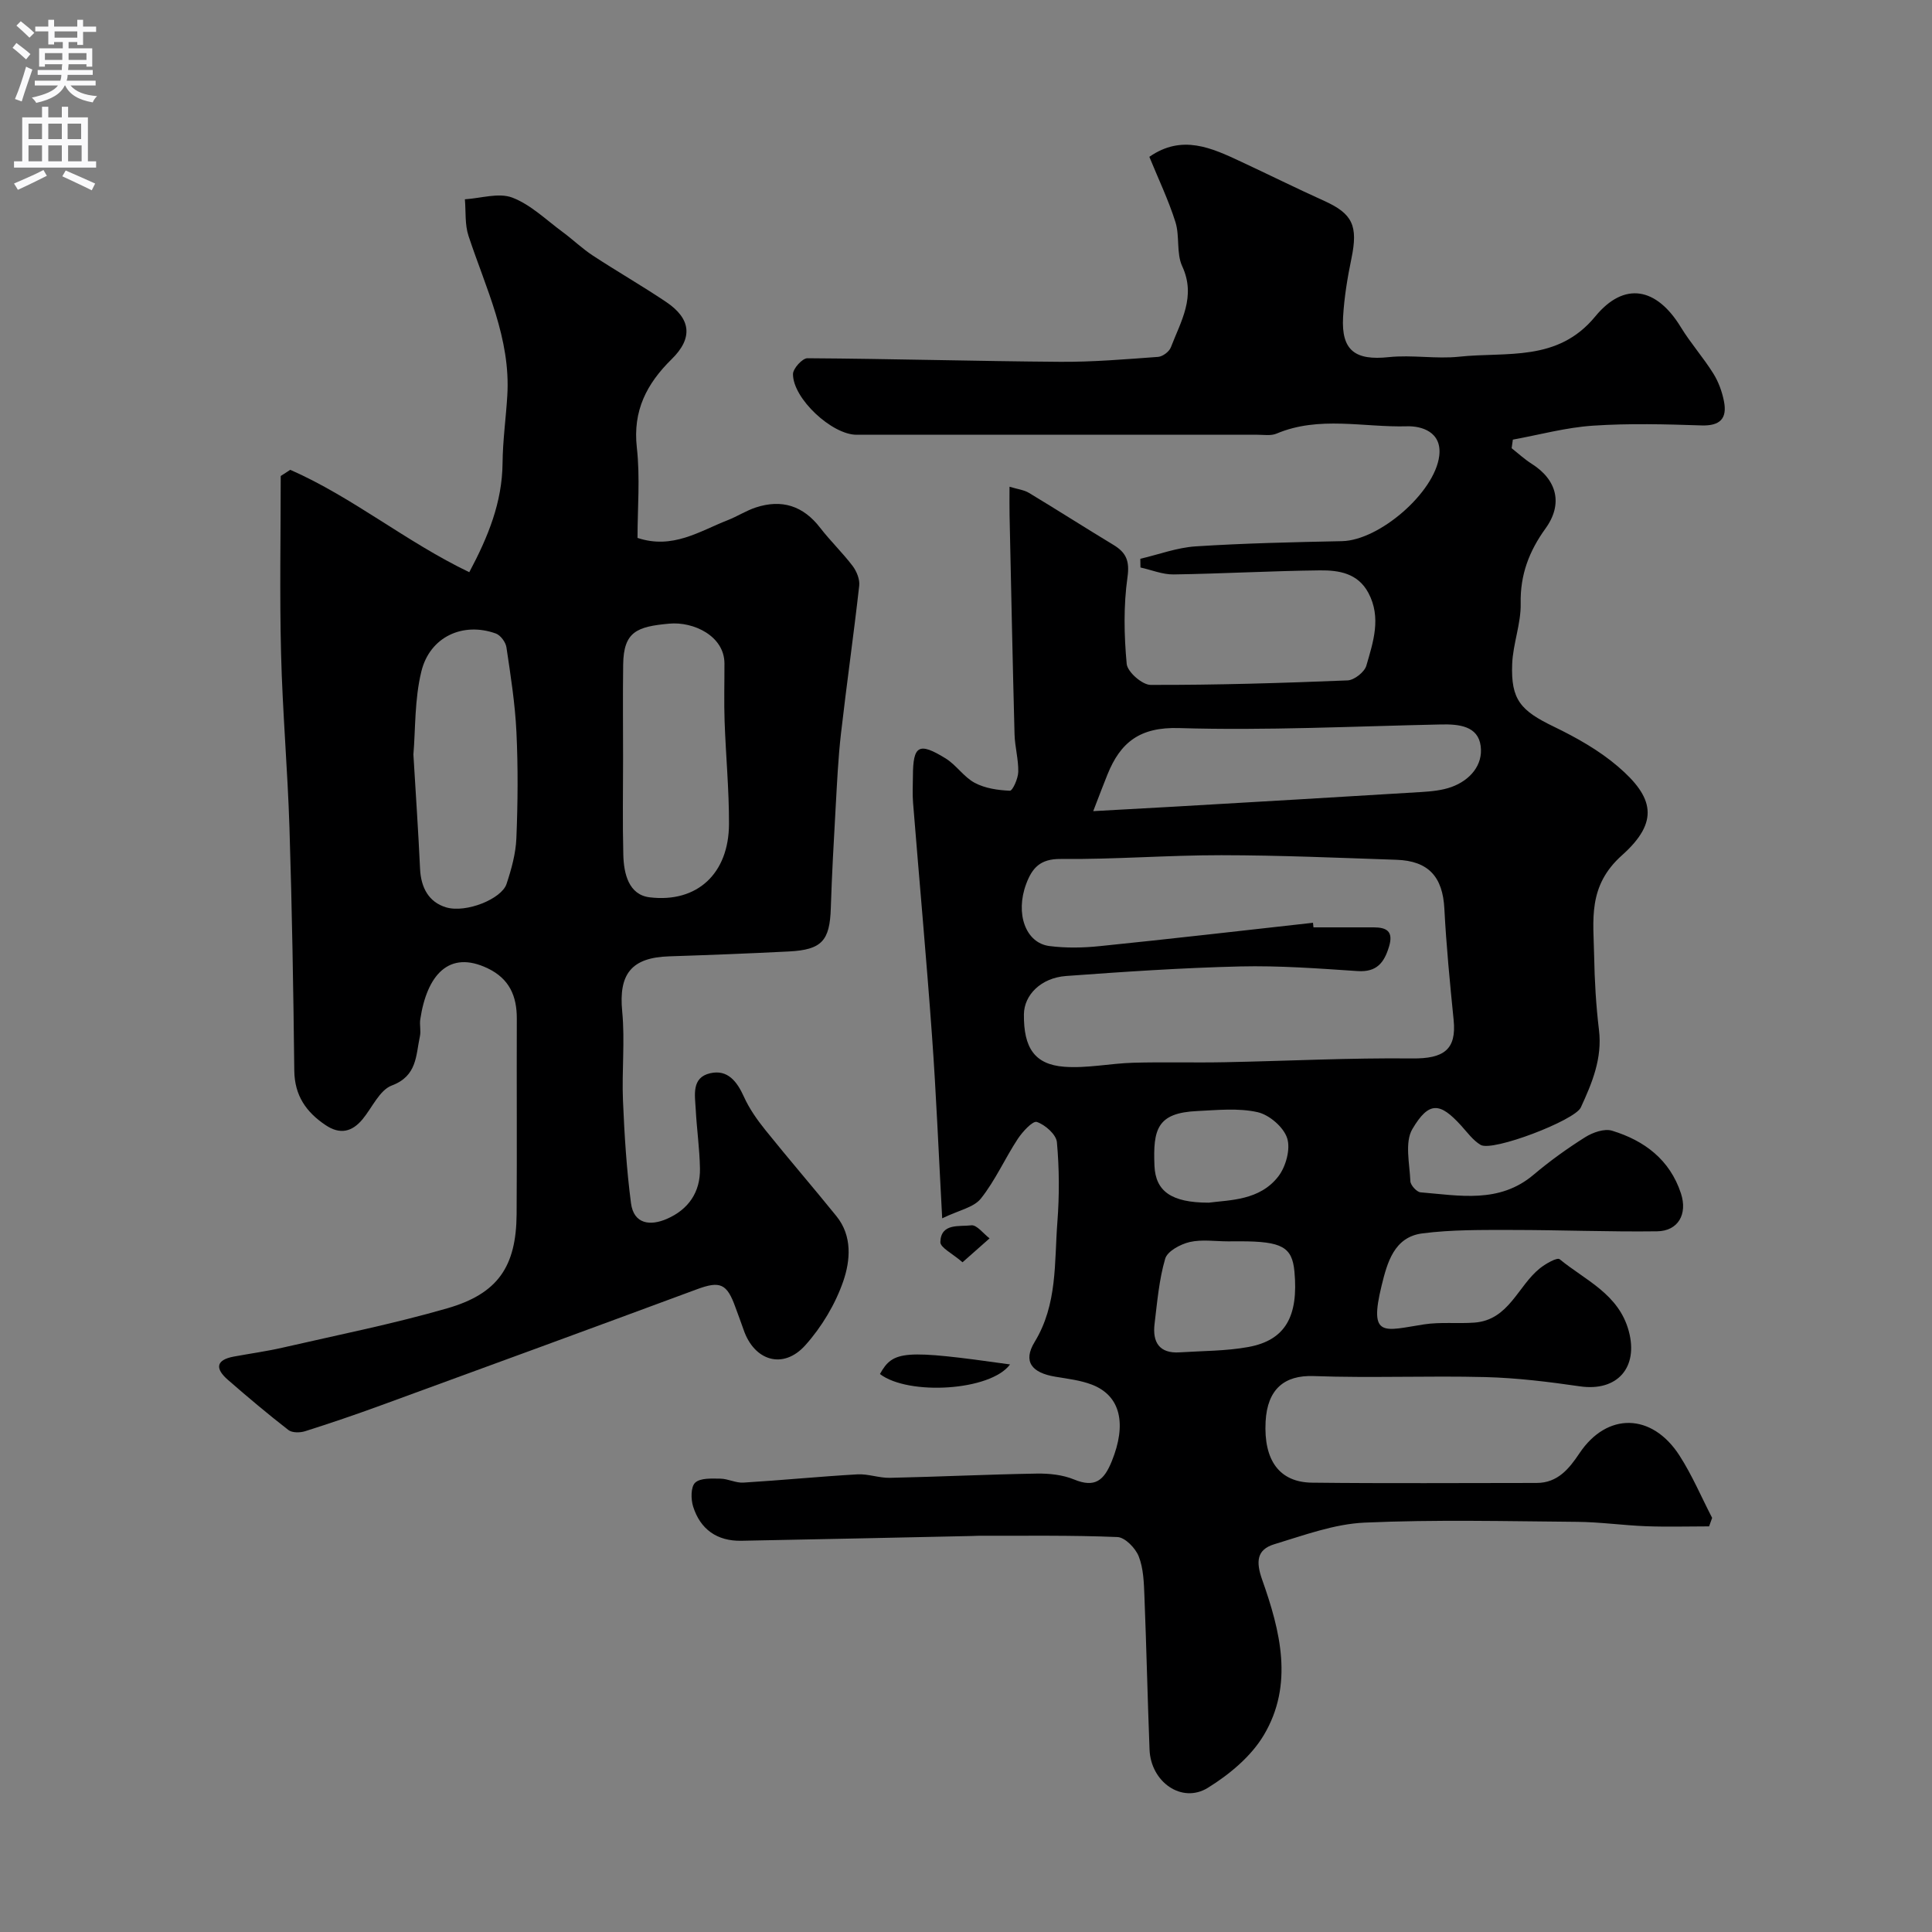
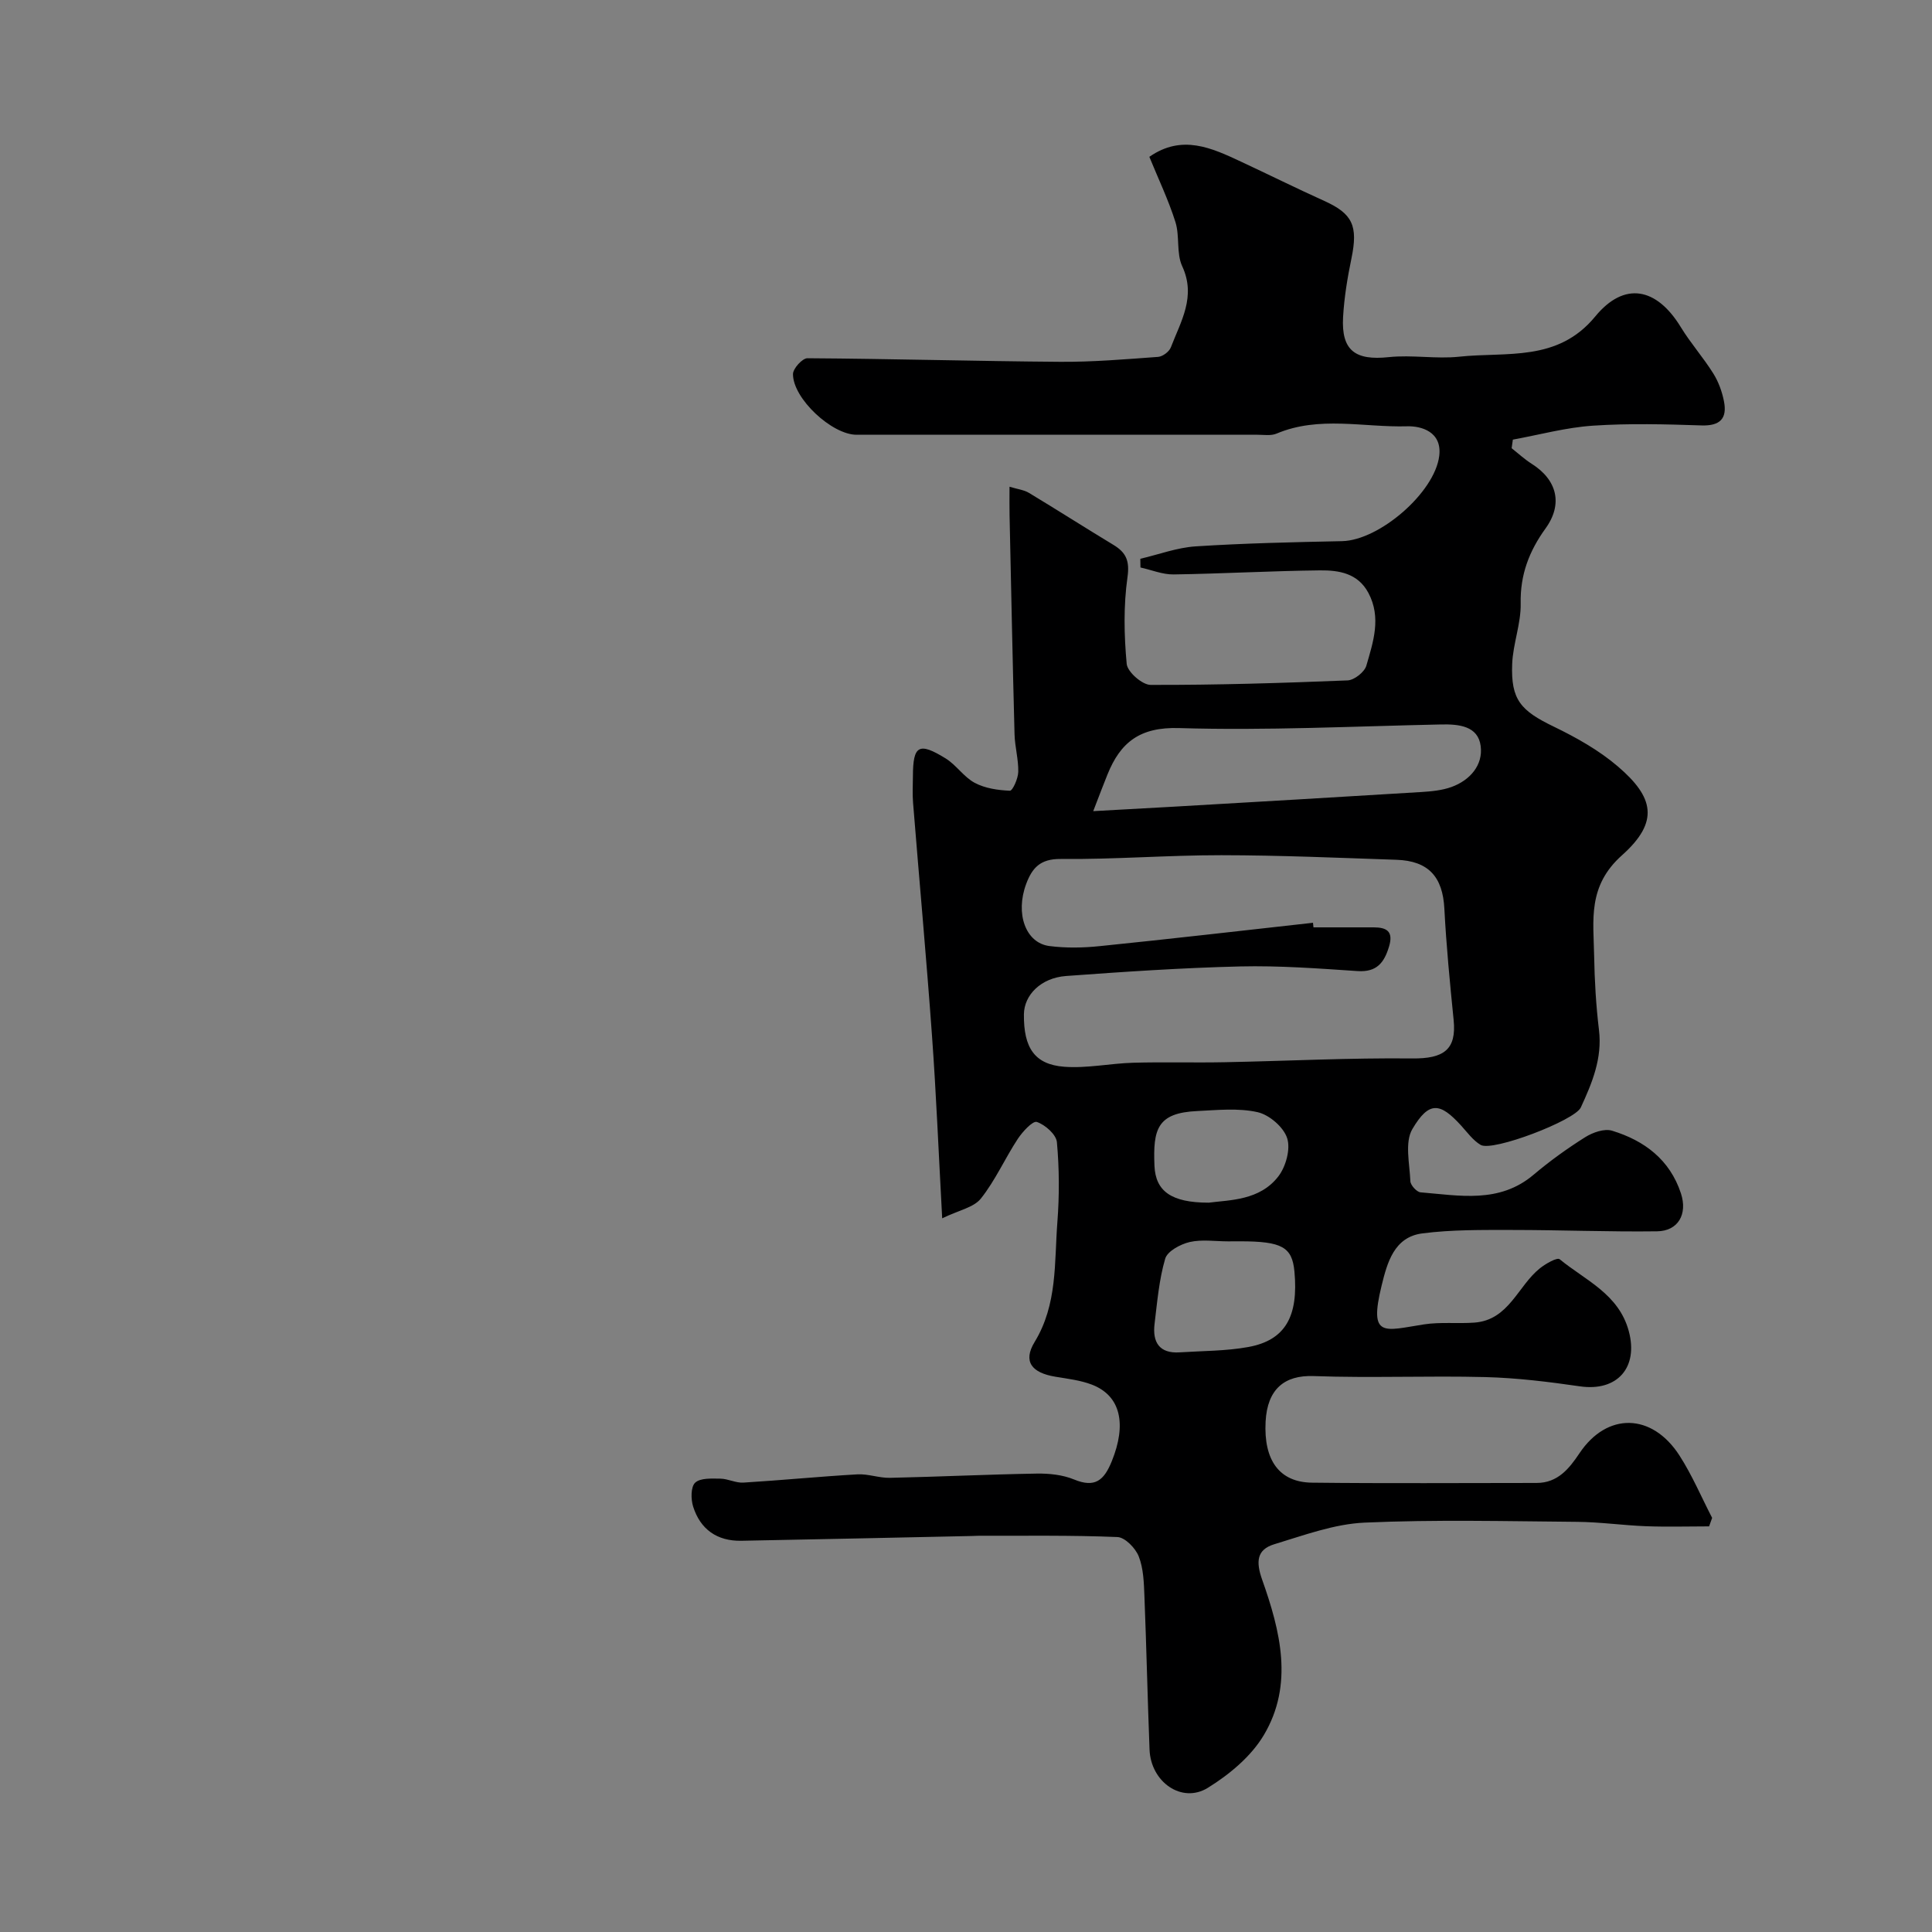
<svg xmlns="http://www.w3.org/2000/svg" enable-background="new 0 0 400 400" viewBox="0 0 400 400">
  <rect x="0" y="0" width="400" height="400" fill="#808080" stroke="none" />
  <g fill="#000001">
    <path d="m195.07 252.24c-.75-13.77-1.24-25.8-2.11-37.81-1.16-16.08-2.63-32.15-3.92-48.22-.15-1.82-.04-3.67-.03-5.5.02-6.38 1.21-7.12 6.77-3.69 2.21 1.36 3.76 3.85 6.03 5.06 2.14 1.14 4.81 1.53 7.28 1.63.56.02 1.7-2.52 1.73-3.9.06-2.58-.7-5.18-.77-7.77-.4-15.1-.7-30.2-1.03-45.3-.04-1.81-.01-3.62-.01-5.97 1.69.52 3.02.66 4.05 1.29 5.84 3.52 11.59 7.2 17.43 10.73 2.65 1.6 3.43 3.29 2.94 6.74-.83 5.88-.71 11.99-.16 17.92.15 1.66 3.21 4.34 4.94 4.35 13.6.04 27.21-.38 40.8-.93 1.38-.06 3.5-1.73 3.88-3.06 1.42-4.91 3.14-9.95.42-15.06-2.19-4.1-6.14-4.7-10.03-4.66-10.1.11-20.2.69-30.3.84-2.28.03-4.57-.93-6.86-1.44-.01-.6-.02-1.2-.03-1.8 3.82-.89 7.6-2.32 11.46-2.57 10.08-.65 20.19-.87 30.3-1.08 7.72-.16 19.2-10.06 20.13-17.66.61-5.02-3.75-6.2-6.64-6.12-9.01.26-18.22-2.22-27.06 1.52-1.15.48-2.63.23-3.95.23-27.67.01-55.33.01-83 0-5.08 0-13.18-7.5-13.15-12.57.01-1.15 1.95-3.28 2.99-3.27 17.44.11 34.87.61 52.31.74 6.76.05 13.54-.53 20.29-1.02.95-.07 2.3-1.08 2.64-1.97 2.06-5.38 5.28-10.5 2.35-16.81-1.24-2.68-.48-6.23-1.4-9.14-1.44-4.57-3.54-8.94-5.4-13.5 6.77-4.72 12.91-1.84 19.02 1.02 5.74 2.68 11.43 5.5 17.2 8.11 5.88 2.66 7.02 5.16 5.62 11.92-.83 4-1.5 8.07-1.73 12.13-.39 6.94 2.53 9.03 9.47 8.29 4.81-.51 9.77.42 14.57-.09 9.82-1.05 20.37 1.16 28.17-8.33 6.04-7.35 12.72-5.96 17.7 2.19 2.03 3.33 4.66 6.29 6.73 9.6 1.08 1.72 1.83 3.78 2.22 5.78.69 3.53-.77 5.11-4.63 4.99-7.49-.25-15.02-.45-22.49.05-5.57.37-11.06 1.88-16.59 2.89-.08.59-.17 1.19-.25 1.78 1.37 1.08 2.66 2.28 4.13 3.21 5.29 3.34 6.54 8.35 2.88 13.41-3.38 4.68-5.26 9.56-5.14 15.51.09 4.17-1.6 8.35-1.76 12.55-.29 7.42 1.78 9.66 8.63 12.97 4.67 2.26 9.35 4.89 13.26 8.24 7.4 6.33 8.66 11.4.86 18.37-7.19 6.41-5.91 13.45-5.78 20.89.09 5.11.39 10.23 1 15.3.71 5.88-1.42 10.96-3.76 16.04-1.23 2.68-18.28 9.21-20.74 7.75-1.58-.94-2.76-2.59-4.03-3.99-4.36-4.8-6.65-5.13-10.1.7-1.62 2.74-.57 7.16-.42 10.8.03.83 1.32 2.24 2.11 2.31 8.07.66 16.3 2.37 23.41-3.65 3.36-2.84 6.96-5.43 10.68-7.77 1.56-.98 3.97-1.83 5.56-1.34 6.69 2.04 11.97 6 14.26 12.98 1.41 4.3-.58 7.79-4.93 7.85-10 .13-20-.28-30-.28-6.21 0-12.47-.08-18.61.71-5.85.75-7.27 6.06-8.43 10.8-2.7 11.01.54 9.31 8.77 8.04 3.42-.53 6.98-.11 10.46-.37 7.14-.54 8.96-7.59 13.55-11.25 1.18-.94 3.56-2.3 4.08-1.87 5.33 4.38 12.23 7.18 14.31 14.88 2.03 7.52-2.36 12.55-10.09 11.44-6.49-.94-13.04-1.75-19.58-1.92-11.86-.3-23.73.22-35.58-.21-6.07-.22-9.58 2.73-9.94 9.41-.43 8.08 2.89 12.58 9.6 12.66 15.5.18 31 .06 46.5.06 4.38 0 6.74-2.95 8.89-6.16 5.68-8.49 14.99-8.39 20.71.5 2.61 4.06 4.52 8.58 6.75 12.89-.21.59-.42 1.17-.63 1.76-4.34 0-8.68.13-13.01-.03-4.77-.18-9.54-.87-14.31-.91-14.67-.12-29.35-.49-43.99.16-6.3.28-12.57 2.62-18.72 4.48-3.62 1.1-3.83 3.59-2.51 7.32 3.76 10.61 6.59 21.73.34 32.21-2.63 4.41-7.13 8.15-11.58 10.9-5.39 3.33-11.81-1.21-12.07-7.91-.41-10.6-.64-21.2-1.06-31.8-.11-2.77-.19-5.7-1.18-8.21-.67-1.71-2.83-3.93-4.4-4-9.51-.4-19.05-.24-28.58-.27-.5 0-1 .04-1.5.05-15.93.34-31.87.69-47.81.99-5 .09-8.47-2.36-9.96-7.07-.49-1.53-.5-4.11.42-4.96 1.08-1 3.42-.85 5.21-.83 1.59.02 3.19.91 4.75.82 7.88-.48 15.73-1.26 23.61-1.71 2.23-.13 4.51.77 6.76.72 10.13-.22 20.26-.71 30.4-.88 2.58-.04 5.36.25 7.71 1.22 4.34 1.79 6.2.19 7.81-3.77 3.11-7.66 1.88-13.55-4.1-15.86-2.39-.92-5.04-1.22-7.6-1.65-4.88-.81-6.74-3.14-4.27-7.19 4.76-7.82 4.06-16.42 4.71-24.83.42-5.49.4-11.06-.1-16.54-.15-1.59-2.43-3.6-4.15-4.18-.85-.29-2.97 2.02-3.96 3.52-2.66 4.05-4.65 8.6-7.64 12.35-1.48 1.85-4.6 2.42-8 4.08zm76.77-61.19c.03.32.07.63.1.95 4.16 0 8.33-.01 12.49 0 2.66.01 4.09.82 3.17 3.93-1.01 3.38-2.55 5.39-6.55 5.12-8.08-.54-16.2-1.15-24.28-.96-12.03.29-24.05 1.1-36.06 1.98-5.21.39-8.68 3.94-8.72 7.94-.07 6.91 2.2 10.38 8.34 10.85 4.71.36 9.52-.7 14.29-.83 6.32-.18 12.66.02 18.98-.11 12.93-.25 25.85-.92 38.77-.78 6.56.07 9.21-1.83 8.59-7.96-.77-7.67-1.52-15.36-1.92-23.06-.34-6.54-3.25-9.88-9.89-10.11-12.09-.41-24.18-.94-36.28-.95-11.09-.01-22.19.89-33.28.78-4.23-.04-5.9 1.87-7.13 5.17-2.29 6.12-.14 12.23 4.82 12.86 3.44.44 7.01.37 10.47.01 14.73-1.5 29.41-3.2 44.09-4.83zm-45.5-23.11c6.29-.35 11.43-.63 16.57-.92 17.12-1 34.25-1.98 51.37-3.04 2.1-.13 4.28-.34 6.23-1.04 3.86-1.4 6.56-4.55 6.05-8.47-.53-4.16-4.48-4.56-8.19-4.48-18.09.38-36.19 1.29-54.25.75-8.12-.25-12.14 2.94-14.83 9.61-.79 1.93-1.52 3.9-2.95 7.59zm27.92 89.07c-2.66 0-5.43-.44-7.95.14-1.92.45-4.61 1.89-5.07 3.45-1.27 4.34-1.65 8.96-2.2 13.49-.46 3.78.97 6.18 5.21 5.9 4.75-.31 9.57-.26 14.22-1.11 7.62-1.4 10.39-6.3 9.53-15.62-.47-5.08-2.59-6.26-11.24-6.26-.84 0-1.67 0-2.5.01zm-4.01-8.01c4.41-.57 10.55-.44 14.41-5.43 1.56-2.02 2.57-5.67 1.83-7.93-.74-2.29-3.71-4.84-6.13-5.38-3.99-.89-8.33-.43-12.5-.23-8.27.38-9.16 3.74-8.84 11.35.23 5.23 3.46 7.62 11.23 7.62z" />
-     <path d="m60.1 97.27c12.96 5.7 24.04 14.96 37.06 21.2 3.93-7.38 6.81-14.49 6.89-22.59.04-4.66.7-9.31.98-13.96.73-11.85-4.46-22.26-8.03-33.08-.78-2.35-.53-5.05-.75-7.58 3.3-.2 6.99-1.42 9.81-.35 3.83 1.46 7.03 4.63 10.45 7.14 2.11 1.56 4.02 3.41 6.21 4.85 5 3.28 10.2 6.26 15.17 9.6 5.19 3.48 5.63 7.48 1.19 11.84-5.19 5.1-8.09 10.68-7.23 18.33.7 6.21.14 12.57.14 18.7 7.28 2.42 12.83-1.39 18.69-3.68 1.97-.77 3.79-1.96 5.79-2.62 5.39-1.77 9.83-.36 13.34 4.21 2.11 2.73 4.63 5.15 6.72 7.9.83 1.1 1.51 2.78 1.36 4.09-1.15 10.23-2.61 20.42-3.78 30.65-.58 5.07-.81 10.19-1.1 15.3-.39 6.93-.78 13.86-1 20.8-.21 6.74-1.85 8.62-8.67 8.97-8.26.42-16.53.74-24.8 1.01-7.86.25-10.47 3.7-9.72 11.4.59 6.11-.1 12.33.16 18.48.3 7.09.74 14.19 1.66 21.22.57 4.38 4.01 4.75 7.44 3.25 4.45-1.94 6.93-5.52 6.84-10.42-.07-4.1-.67-8.19-.88-12.29-.16-2.92-.91-6.55 3.01-7.44 3.58-.82 5.53 1.68 6.96 4.85 1.11 2.47 2.74 4.78 4.44 6.9 4.83 6.01 9.88 11.85 14.73 17.85 3.32 4.1 2.87 9.19 1.42 13.43-1.65 4.79-4.48 9.51-7.87 13.29-4.57 5.1-10.58 3.25-12.78-3.22-.52-1.54-1.12-3.05-1.67-4.59-1.77-5-3.2-5.55-7.99-3.78-21.79 8.07-43.61 16.07-65.44 24.04-5.19 1.9-10.42 3.68-15.69 5.35-1.05.33-2.69.35-3.46-.26-4.28-3.32-8.43-6.82-12.52-10.38-2.61-2.27-2.59-4.11 1.25-4.82 3.35-.62 6.74-1.08 10.06-1.84 11.4-2.62 22.9-4.91 34.12-8.15 10.47-3.02 14.27-8.63 14.35-19.49.09-13.5-.01-27 .04-40.5.01-4.66-1.54-8.23-5.97-10.37-8.17-3.96-12.67 1.51-14.02 10.55-.17 1.14.17 2.37-.07 3.49-.86 3.95-.54 8.21-5.82 10.19-2.53.95-4.06 4.57-6.05 6.98-2.19 2.64-4.67 3.23-7.65 1.23-4.04-2.7-6.43-6.14-6.49-11.28-.19-16.77-.47-33.54-1-50.3-.38-12.04-1.44-24.05-1.74-36.09-.31-12.24-.07-24.49-.07-36.73.67-.44 1.33-.86 1.98-1.28zm68.9 59.77c0 6.65-.12 13.31.05 19.95.1 3.9 1.11 8.26 5.45 8.79 9.9 1.2 16.41-4.99 16.43-15.2.02-7.08-.66-14.17-.91-21.26-.14-3.99-.02-7.98-.03-11.97-.02-5.68-6.41-8.7-11.44-8.23-6.64.61-9.44 1.62-9.53 8.46-.09 6.49-.02 12.98-.02 19.46zm-43.41-.83c.51 8.54 1.03 16.11 1.38 23.69.18 3.85 1.79 6.89 5.4 7.96 4.15 1.23 11.48-1.76 12.5-4.84 1.01-3.05 1.91-6.28 2.04-9.46.3-7.33.36-14.7.01-22.02-.28-5.87-1.2-11.71-2.07-17.53-.16-1.06-1.22-2.5-2.2-2.85-6.77-2.44-13.65.65-15.41 7.85-1.43 5.81-1.21 12.05-1.65 17.2z" />
-     <path d="m209.12 282.49c-4.03 5.49-21.02 6.49-26.94 1.99 2.74-4.91 4.94-5.08 26.94-1.99z" />
-     <path d="m199.28 261.34c-2.07-1.81-4.62-3.03-4.59-4.19.12-3.99 3.97-3.15 6.41-3.46 1.13-.14 2.51 1.74 3.78 2.7-1.66 1.47-3.31 2.93-5.6 4.95z" />
  </g>
-   <path d="m2.6 9.9.8-1c.9.7 1.9 1.4 2.9 2.3l-.9 1.1c-1.1-1-2-1.8-2.8-2.4zm.5 10.6c.9-2.1 1.6-4.3 2.3-6.7.4.2.8.4 1.3.6-.7 2.1-1.5 4.3-2.2 6.6zm.3-15.2.9-.9c1 .8 2 1.6 2.8 2.4l-1 1c-.9-.9-1.8-1.7-2.7-2.5zm12.6-1.2h1.2v1.4h2.7v1.1h-2.7v2.7h-1.2v-.6h-1.8v1.3h4.9v3.8h-1.2v-.5h-3.7c0 .4-.1.9-.1 1.2h5.1v1h-5.2c0 .5-.1.9-.2 1.2h6v1h-5.2c1.1 1.3 2.9 2 5.5 2.2-.4.4-.7.8-.9 1.3-2.9-.5-4.8-1.6-5.7-3.5h-.1c-.8 1.7-2.7 2.9-5.9 3.6-.2-.4-.6-.8-.9-1.1 2.8-.6 4.6-1.4 5.4-2.5h-4.8v-1h5.3c.1-.3.2-.7.2-1.2h-4.9v-1h5c0-.4 0-.8.1-1.2h-3.6v.5h-1.2v-3.8h4.9v-1.3h-1.8v.5h-1.2v-2.7h-2.7v-1h2.7v-1.4h1.2v1.4h4.8zm-6.7 8.3h3.6c0-.4 0-.9 0-1.4h-3.6zm1.9-4.6h4.8v-1.3h-4.7v1.3zm6.7 3.2h-3.7v1.4h3.7v-2.4z" fill="#fafafb" />
-   <path d="m8.7 22.1h1.3v2.2h2.8v-2.2h1.3v2.2h4.1v9.1h1.7v1.3h-17v-1.3h1.7v-9.1h4.1zm.3 13.1.7 1.2c-1.8.9-3.8 1.9-6 2.9-.2-.4-.5-.8-.8-1.3 2.3-1 4.4-1.9 6.1-2.8zm-3.1-6.4h2.8v-3.2h-2.8zm0 4.6h2.8v-3.3h-2.8zm4.1-4.6h2.8v-3.2h-2.8zm0 4.6h2.8v-3.3h-2.8zm3.6 1.9c2.1.9 4.1 1.8 6.1 2.7l-.7 1.4c-2.2-1.1-4.2-2-6.1-2.9zm3.2-9.7h-2.8v3.2h2.8zm-2.7 7.8h2.8v-3.3h-2.8z" fill="#fafafb" />
</svg>